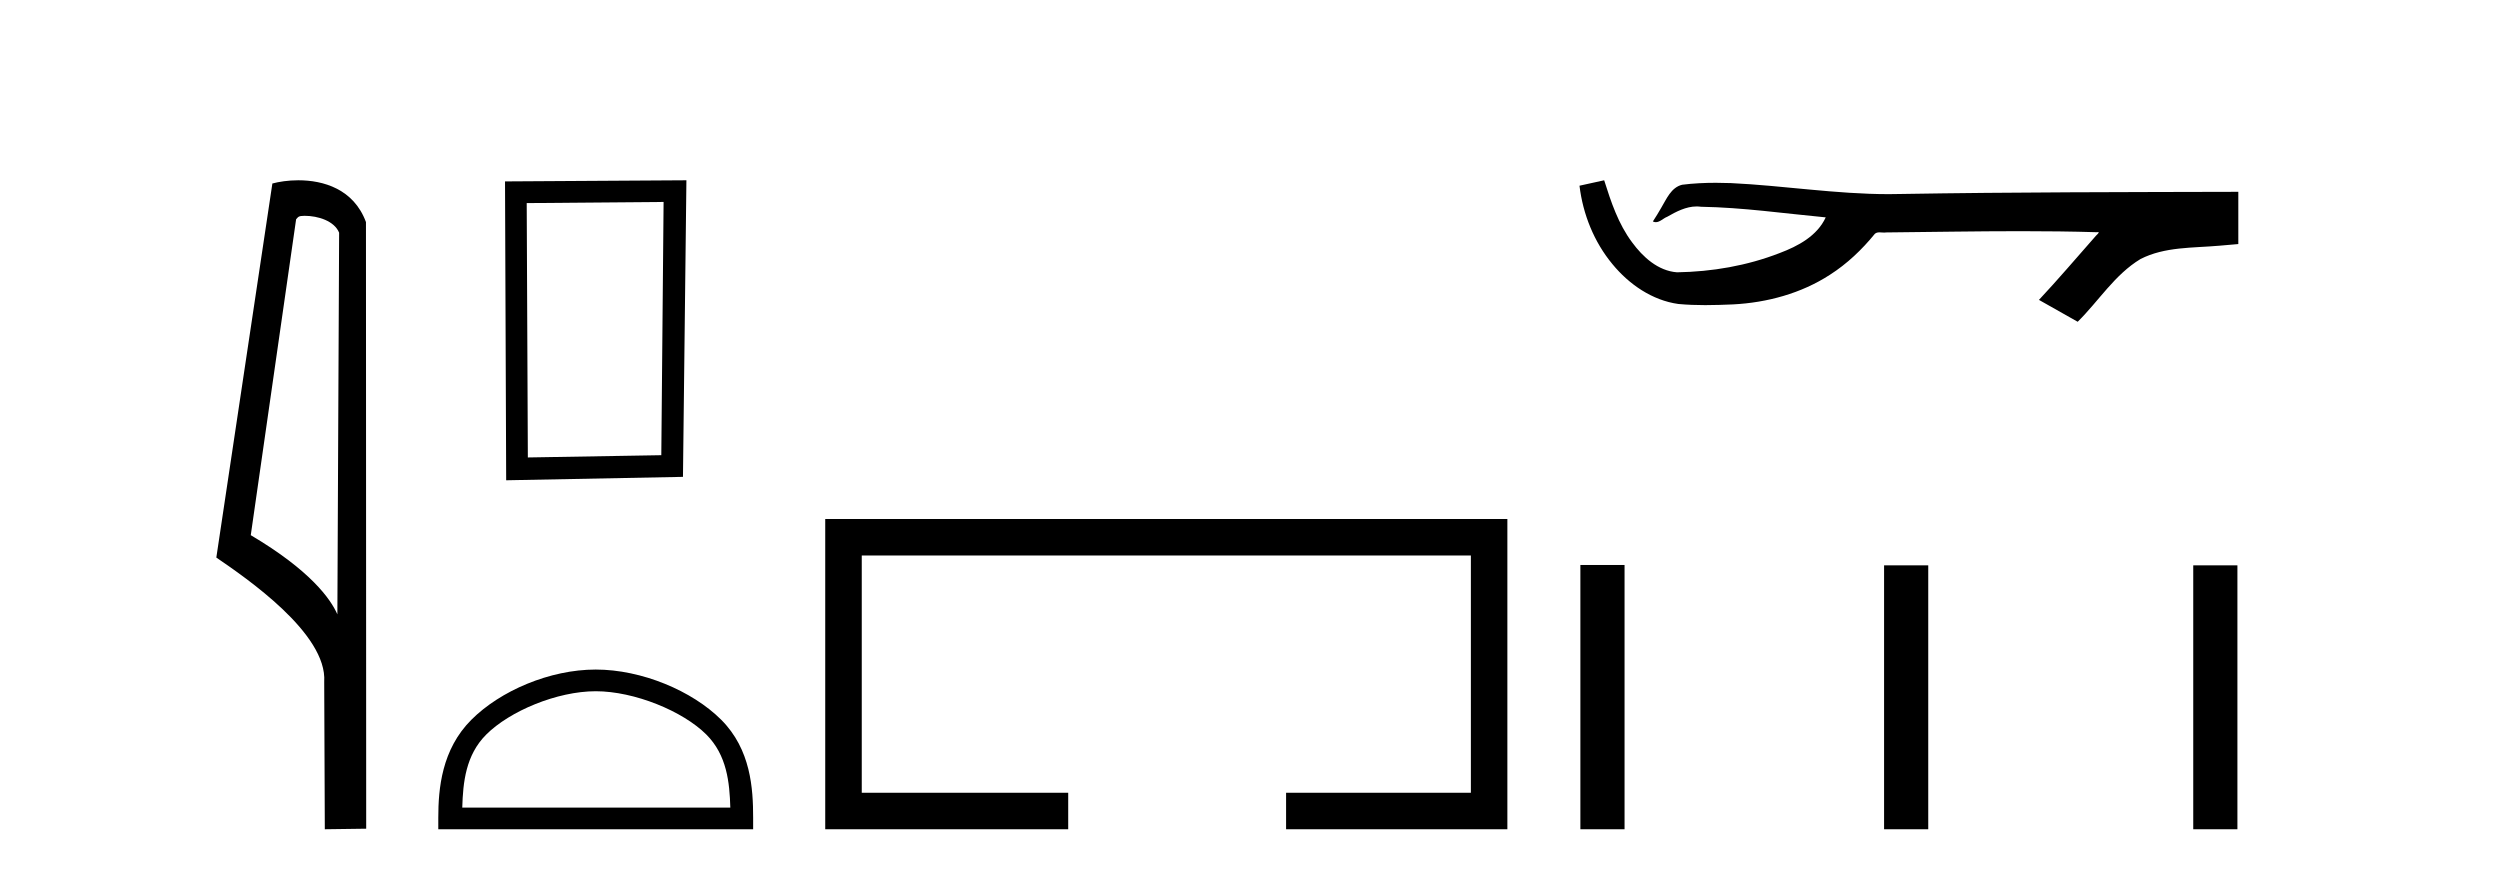
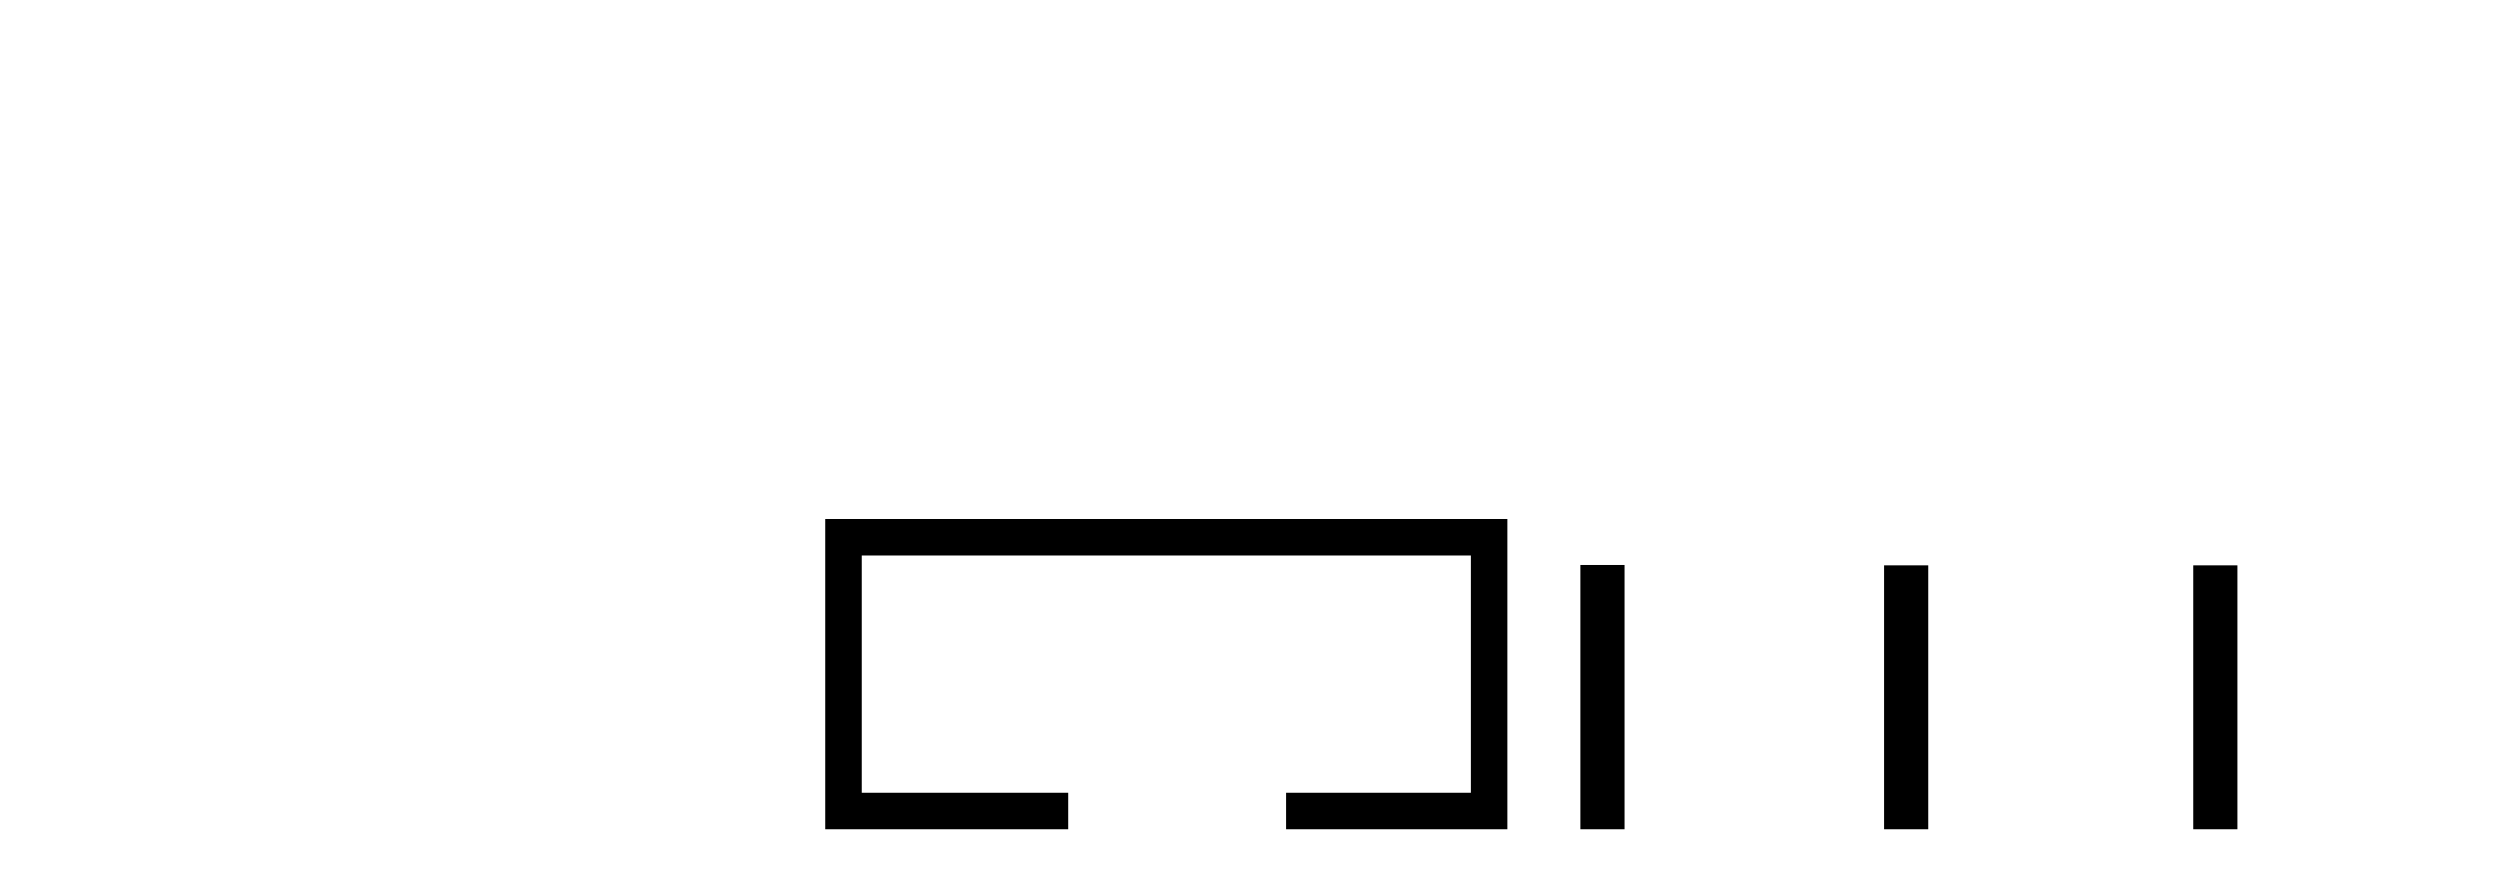
<svg xmlns="http://www.w3.org/2000/svg" width="117.0" height="41.0">
-   <path d="M 14.259 10.1 C 14.884 10.1 15.648 10.34 15.871 10.89 L 15.789 28.751 L 15.789 28.751 C 15.473 28.034 14.531 26.699 11.736 25.046 L 13.858 10.263 C 13.958 10.157 13.955 10.1 14.259 10.1 ZM 15.789 28.751 L 15.789 28.751 C 15.789 28.751 15.789 28.751 15.789 28.751 L 15.789 28.751 L 15.789 28.751 ZM 13.962 8.437 C 13.484 8.437 13.053 8.505 12.747 8.588 L 10.124 26.094 C 11.512 27.044 15.325 29.648 15.173 31.91 L 15.201 38.809 L 17.138 38.783 L 17.127 10.393 C 16.551 8.837 15.12 8.437 13.962 8.437 Z" style="fill:#000000;stroke:none" />
-   <path d="M 31.056 9.451 L 30.949 21.303 L 24.703 21.409 L 24.65 9.505 L 31.056 9.451 ZM 32.124 8.437 L 23.635 8.49 L 23.689 22.477 L 31.963 22.317 L 32.124 8.437 Z" style="fill:#000000;stroke:none" />
-   <path d="M 27.88 32.35 C 29.692 32.35 31.96 33.281 33.058 34.378 C 34.018 35.339 34.144 36.612 34.179 37.795 L 21.634 37.795 C 21.669 36.612 21.794 35.339 22.755 34.378 C 23.852 33.281 26.067 32.35 27.88 32.35 ZM 27.88 31.335 C 25.73 31.335 23.416 32.329 22.061 33.684 C 20.67 35.075 20.512 36.906 20.512 38.275 L 20.512 38.809 L 35.247 38.809 L 35.247 38.275 C 35.247 36.906 35.142 35.075 33.752 33.684 C 32.396 32.329 30.029 31.335 27.88 31.335 Z" style="fill:#000000;stroke:none" />
  <path d="M 38.621 24.289 L 38.621 38.809 L 49.992 38.809 L 49.992 37.101 L 40.33 37.101 L 40.33 25.997 L 68.837 25.997 L 68.837 37.101 L 60.189 37.101 L 60.189 38.809 L 70.545 38.809 L 70.545 24.289 Z" style="fill:#000000;stroke:none" />
-   <path d="M 75.075 8.437 L 75.049 8.443 C 74.673 8.527 74.297 8.609 73.92 8.691 C 74.081 10.027 74.601 11.325 75.464 12.364 C 76.237 13.305 77.319 14.055 78.544 14.226 C 78.963 14.265 79.384 14.28 79.805 14.28 C 80.239 14.28 80.674 14.264 81.107 14.246 C 82.701 14.163 84.295 13.733 85.641 12.859 C 86.443 12.346 87.14 11.683 87.74 10.946 C 87.802 10.888 87.879 10.874 87.959 10.874 C 88.032 10.874 88.109 10.885 88.182 10.885 C 88.213 10.885 88.243 10.883 88.273 10.878 C 90.371 10.858 92.47 10.819 94.569 10.819 C 95.761 10.819 96.952 10.832 98.143 10.868 C 98.164 10.863 98.18 10.861 98.191 10.861 C 98.3 10.861 98.063 11.042 98.028 11.104 C 97.163 12.084 96.317 13.081 95.423 14.035 C 96.027 14.376 96.632 14.718 97.236 15.059 C 98.221 14.087 98.968 12.852 100.175 12.123 C 101.312 11.541 102.625 11.609 103.864 11.499 C 104.16 11.473 104.456 11.448 104.753 11.422 C 104.753 10.607 104.753 9.792 104.753 8.977 C 99.496 8.991 94.239 8.99 88.983 9.078 C 88.786 9.084 88.589 9.086 88.392 9.086 C 85.924 9.086 83.476 8.687 81.013 8.569 C 80.776 8.56 80.538 8.555 80.301 8.555 C 79.774 8.555 79.246 8.58 78.725 8.646 C 78.205 8.772 77.991 9.318 77.742 9.731 C 77.62 9.947 77.489 10.157 77.354 10.364 C 77.402 10.388 77.448 10.398 77.492 10.398 C 77.683 10.398 77.848 10.212 78.025 10.145 C 78.446 9.905 78.907 9.662 79.4 9.662 C 79.467 9.662 79.534 9.666 79.602 9.676 C 81.559 9.709 83.499 9.99 85.444 10.173 C 85.044 11.043 84.143 11.522 83.285 11.844 C 81.759 12.438 80.117 12.718 78.484 12.744 C 77.595 12.677 76.884 12.027 76.382 11.341 C 75.738 10.482 75.395 9.45 75.075 8.437 Z" style="fill:#000000;stroke:none" />
  <path d="M 73.962 26.441 L 73.962 38.809 L 76.029 38.809 L 76.029 26.441 ZM 88.175 26.458 L 88.175 38.809 L 90.242 38.809 L 90.242 26.458 ZM 102.644 26.458 L 102.644 38.809 L 104.711 38.809 L 104.711 26.458 Z" style="fill:#000000;stroke:none" />
</svg>